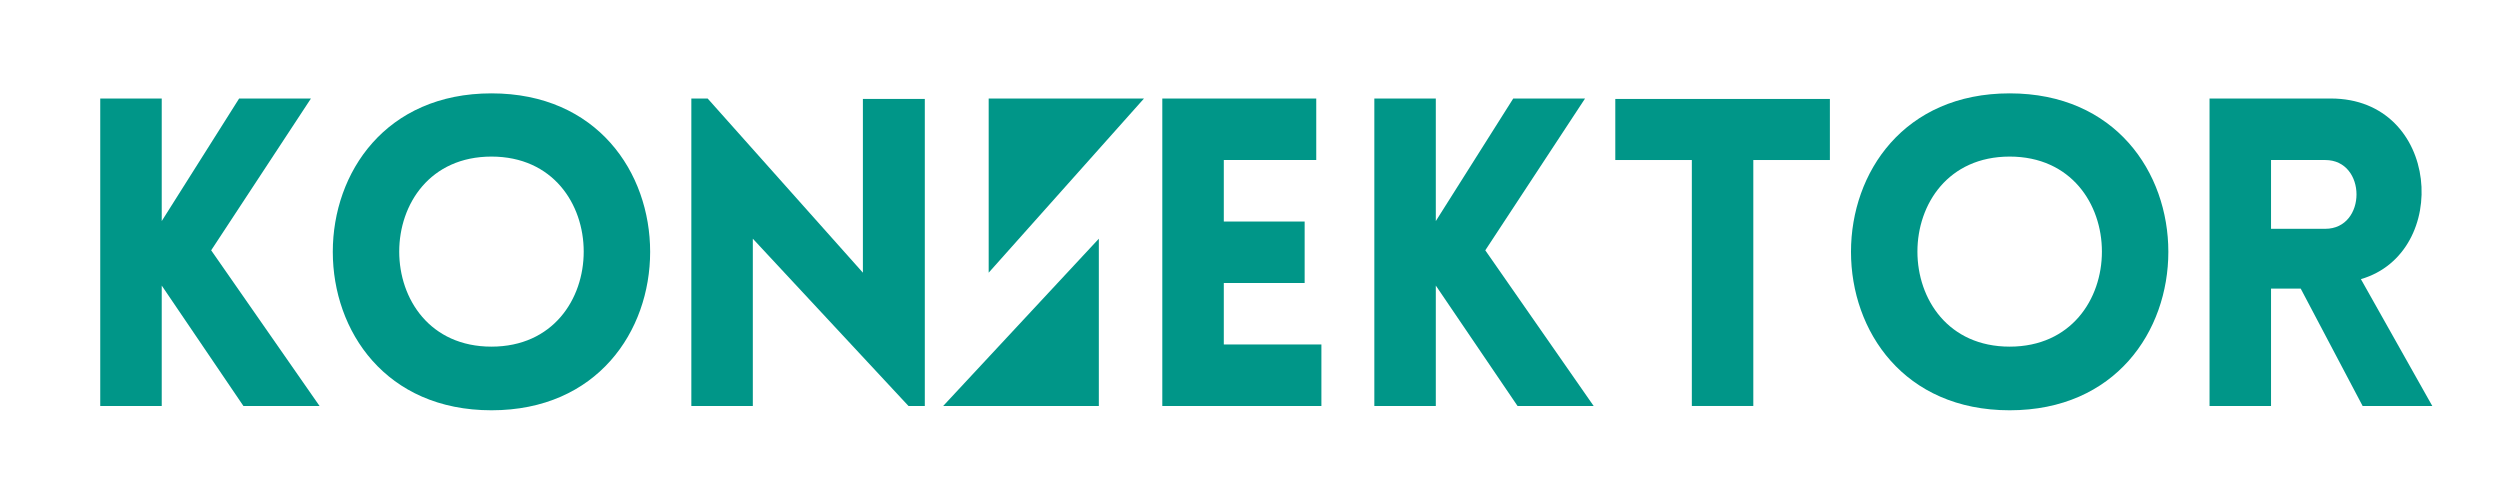
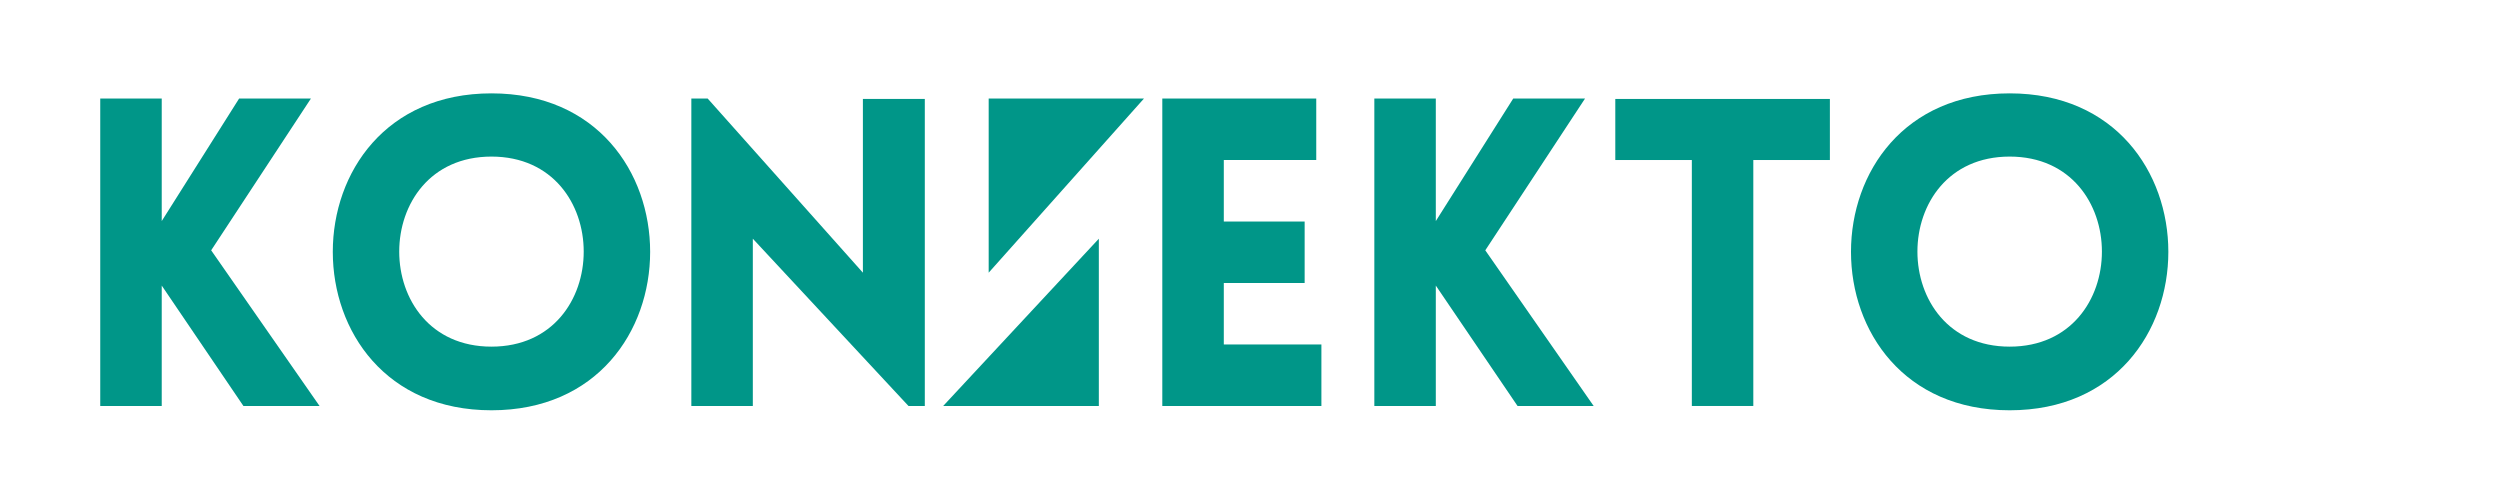
<svg xmlns="http://www.w3.org/2000/svg" viewBox="0 0 1417.32 283.46">
  <defs>
    <style>
      .a {
        fill: #009688
      }
    </style>
  </defs>
  <g>
    <path class="a" d="M56.83,55.85H91.69v69.48l43.88-69.48h40.71l-56.56,86.06,61.44,88.25H138L91.69,161.9v68.26H56.83Z" />
    <path class="a" d="M278.63,52.93c119.94,0,119.94,179.67,0,179.67S158.68,52.93,278.63,52.93Zm0,35.84c-69.73,0-69.73,107.75,0,107.75S348.35,88.77,278.63,88.77Z" />
    <path class="a" d="M426.8,230.16H391.94V55.86h9.26l88,98.73V56.1h35.1V230.16h-9.26L426.8,135.33Z" />
    <path class="a" d="M658.94,230.16V55.85h87.28V90.72H693.81v34.86h45.83v34.86H693.81V195.3h55.33v34.86Z" />
    <path class="a" d="M779.15,55.85H814v69.48L857.9,55.85h40.71l-56.56,86.06,61.44,88.25H860.34L814,161.9v68.26H779.15Z" />
    <path class="a" d="M959.15,230.16V90.72H915.76V56.1h121.65V90.72H994V230.16Z" />
    <path class="a" d="M1139.34,52.93c119.94,0,119.94,179.67,0,179.67S1019.39,52.93,1139.34,52.93Zm0,35.84c-69.73,0-69.73,107.75,0,107.75S1209.06,88.77,1139.34,88.77Z" />
-     <path class="a" d="M1339.44,230.16l-35.11-66.55h-16.82v66.55h-34.86V55.85h68.75c62.16,0,68.26,87.52,17.06,102.4l40.47,71.91Zm-51.93-100.44h30.72c23.65,0,23.65-39,0-39h-30.72Z" />
    <polygon class="a" points="648.55 55.86 560.51 55.86 560.51 154.59 648.55 55.86" />
    <polygon class="a" points="622.96 135.33 534.71 230.16 622.96 230.16 622.96 135.33" />
  </g>
</svg>